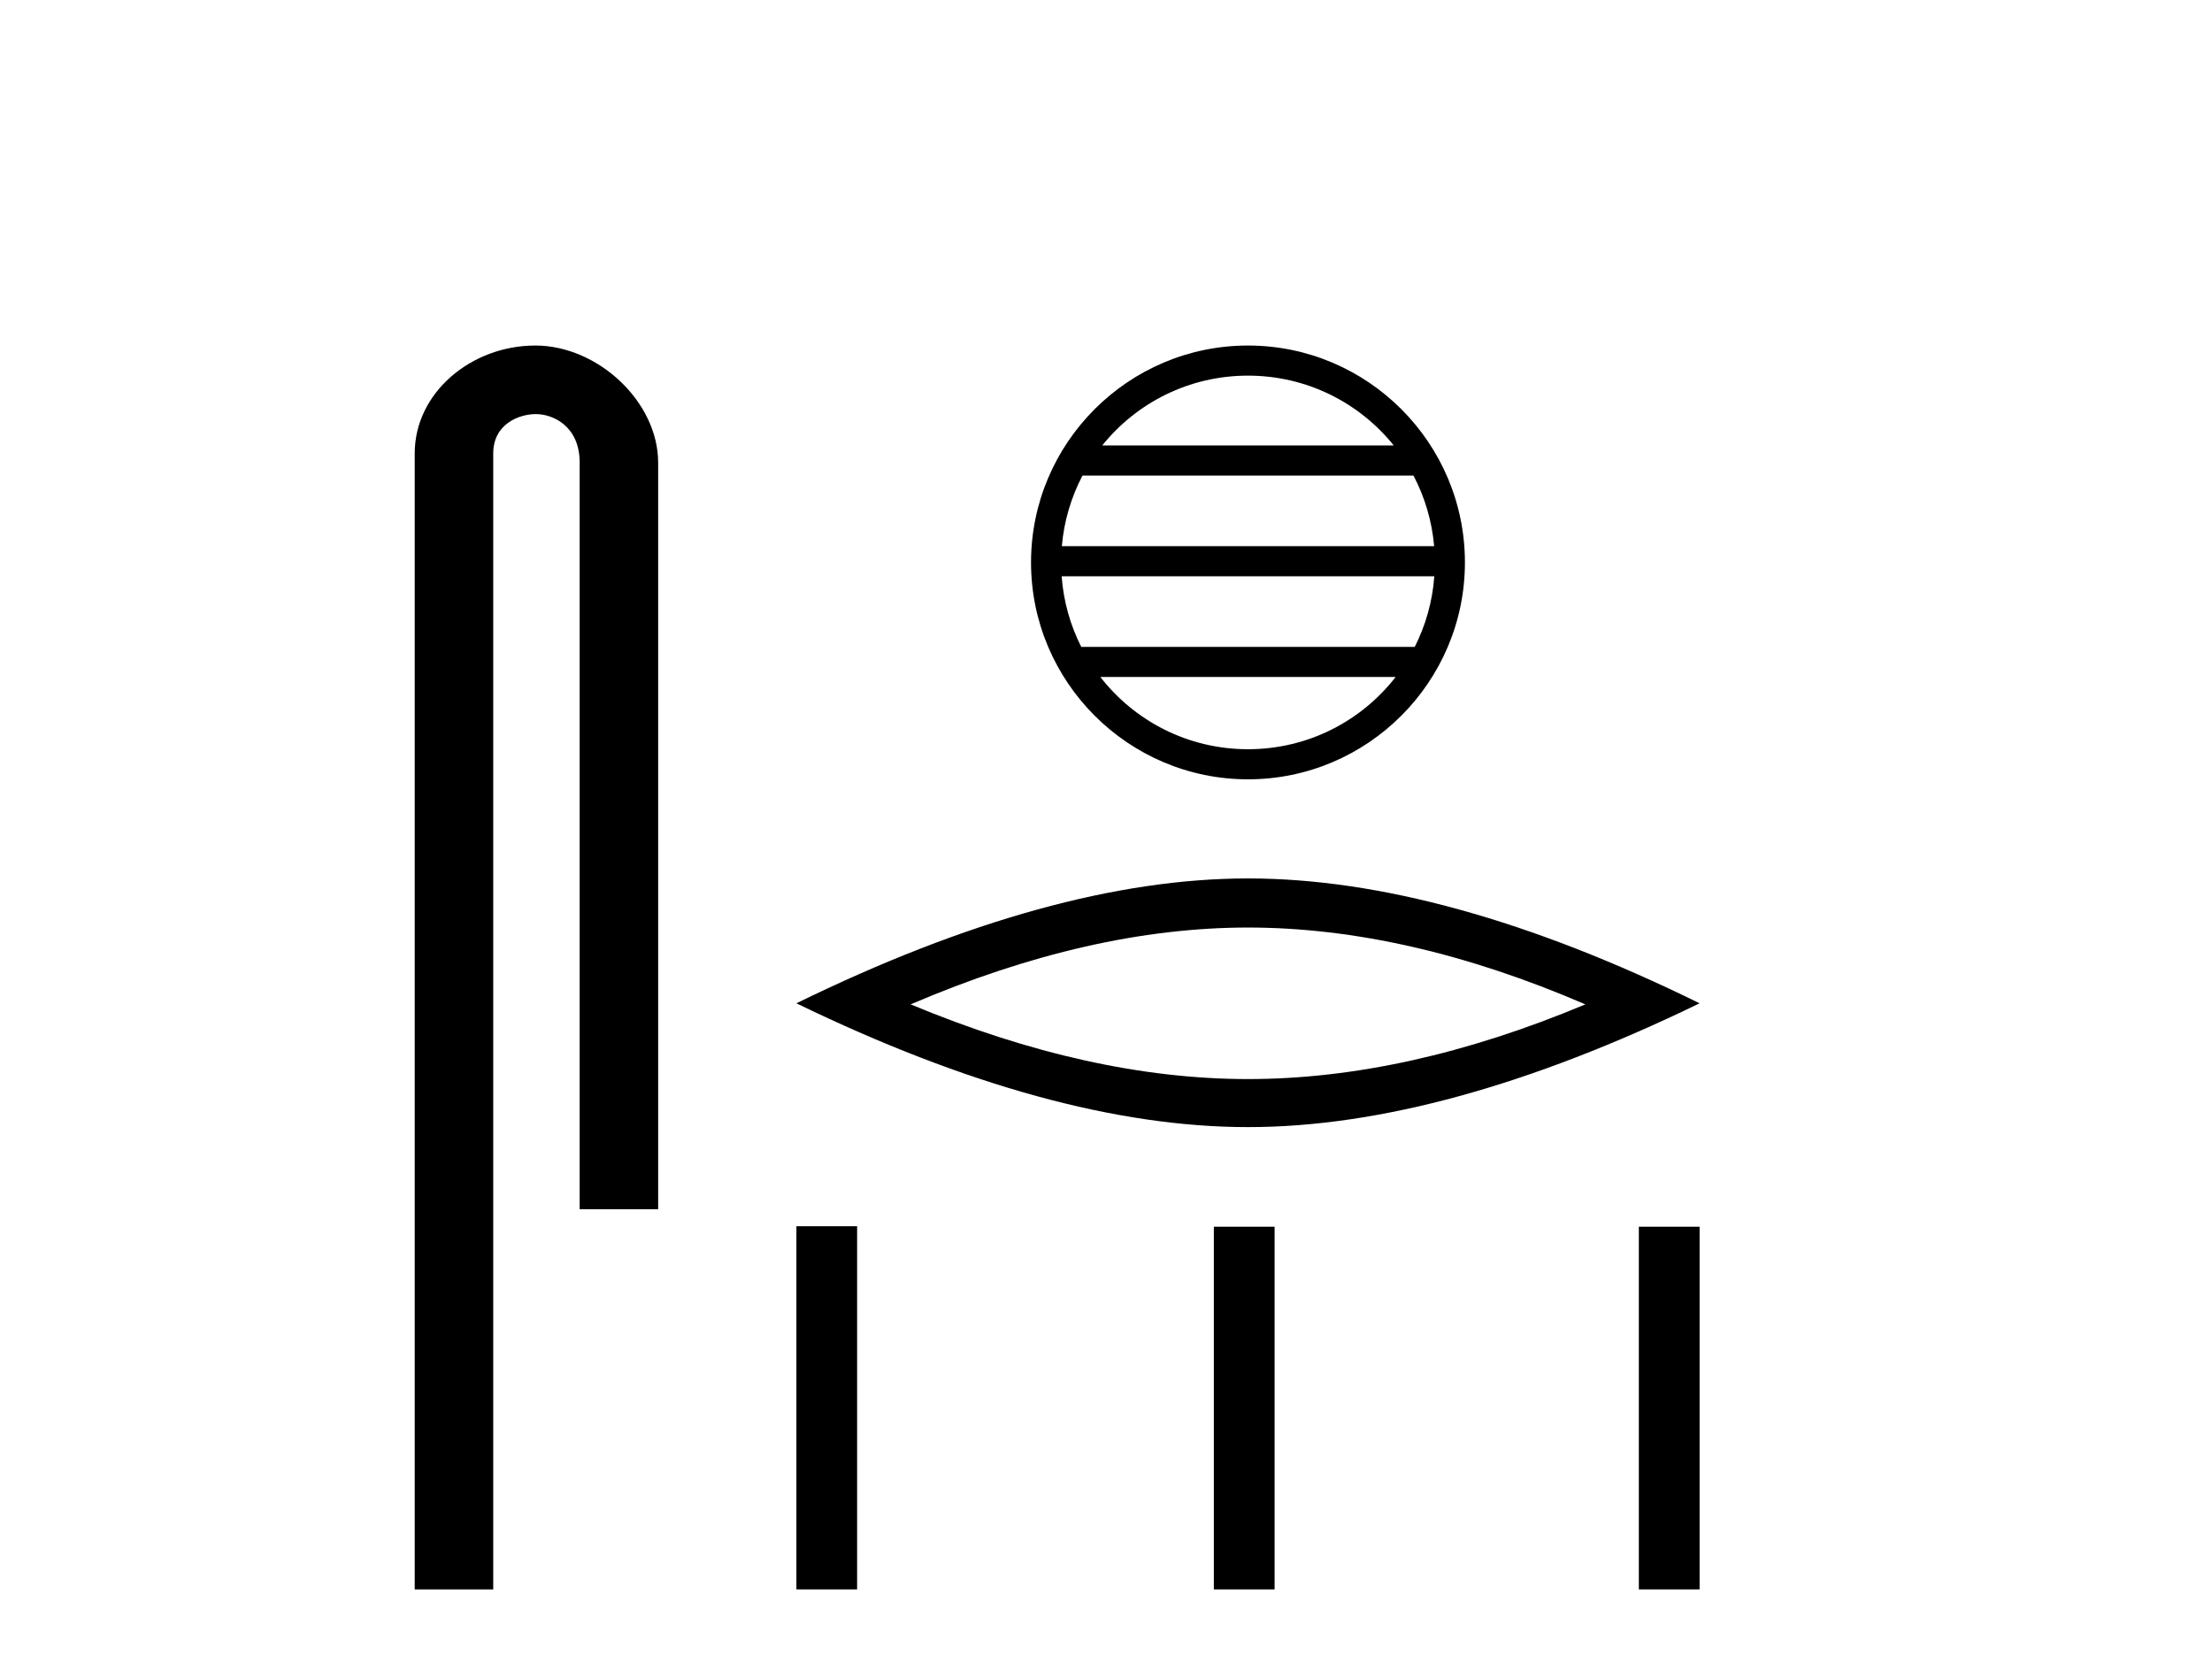
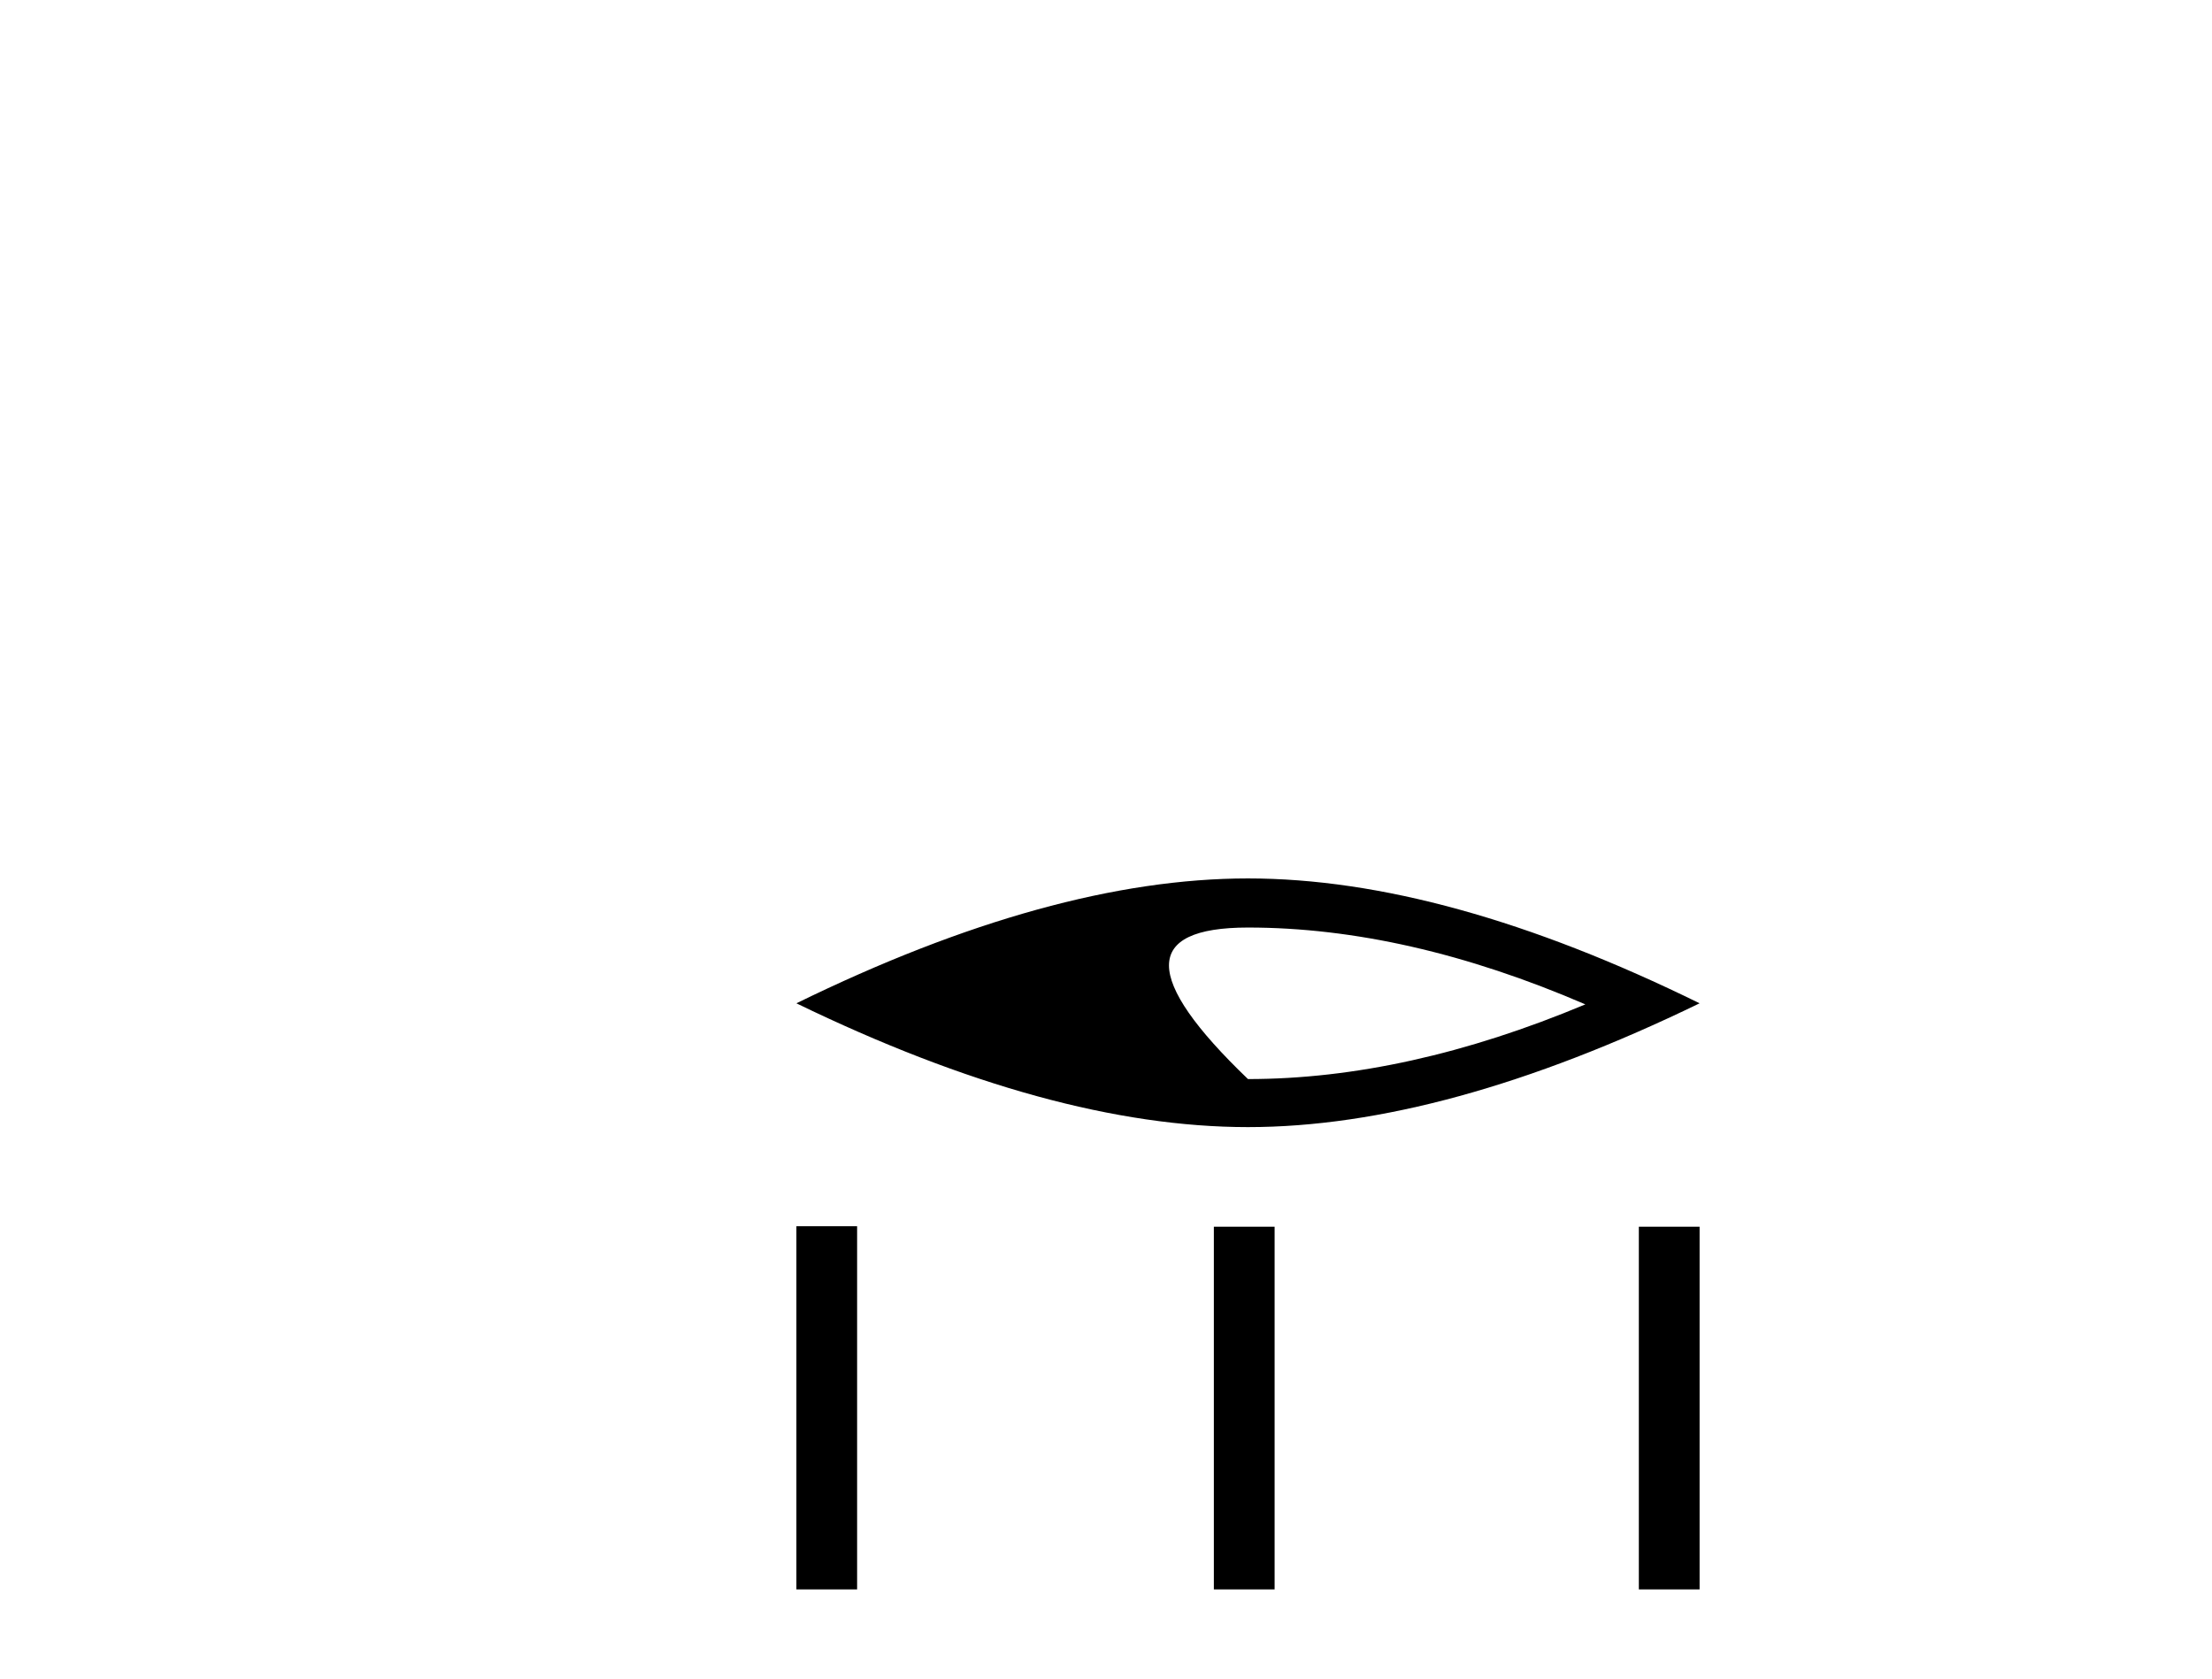
<svg xmlns="http://www.w3.org/2000/svg" width="54.0" height="41.0">
-   <path d="M 13.069 8.437 C 11.5 8.437 10.124 9.591 10.124 11.072 L 10.124 38.809 L 12.041 38.809 L 12.041 11.072 C 12.041 10.346 12.68 10.111 13.081 10.111 C 13.502 10.111 14.151 10.406 14.151 11.296 L 14.151 29.526 L 16.067 29.526 L 16.067 11.296 C 16.067 9.813 14.598 8.437 13.069 8.437 Z" style="fill:#000000;stroke:none" />
-   <path d="M 30.466 9.172 C 31.906 9.172 33.189 9.837 34.025 10.877 L 26.908 10.877 C 27.743 9.837 29.026 9.172 30.466 9.172 ZM 34.506 11.612 C 34.781 12.135 34.957 12.718 35.011 13.336 L 25.922 13.336 C 25.975 12.718 26.152 12.135 26.426 11.612 ZM 35.015 14.071 C 34.97 14.688 34.803 15.271 34.537 15.795 L 26.396 15.795 C 26.13 15.271 25.963 14.688 25.917 14.071 ZM 34.071 16.53 C 33.237 17.604 31.933 18.294 30.466 18.294 C 28.999 18.294 27.696 17.604 26.862 16.53 ZM 30.466 8.437 C 27.547 8.437 25.17 10.814 25.17 13.733 C 25.17 16.652 27.547 19.029 30.466 19.029 C 33.386 19.029 35.762 16.652 35.762 13.733 C 35.762 10.814 33.386 8.437 30.466 8.437 Z" style="fill:#000000;stroke:none" />
-   <path d="M 30.466 22.648 Q 34.35 22.648 38.702 24.524 Q 34.35 26.348 30.466 26.348 Q 26.609 26.348 22.231 24.524 Q 26.609 22.648 30.466 22.648 ZM 30.466 21.449 Q 25.671 21.449 19.442 24.498 Q 25.671 27.521 30.466 27.521 Q 35.262 27.521 41.491 24.498 Q 35.288 21.449 30.466 21.449 Z" style="fill:#000000;stroke:none" />
+   <path d="M 30.466 22.648 Q 34.35 22.648 38.702 24.524 Q 34.35 26.348 30.466 26.348 Q 26.609 22.648 30.466 22.648 ZM 30.466 21.449 Q 25.671 21.449 19.442 24.498 Q 25.671 27.521 30.466 27.521 Q 35.262 27.521 41.491 24.498 Q 35.288 21.449 30.466 21.449 Z" style="fill:#000000;stroke:none" />
  <path d="M 19.442 29.941 L 19.442 38.809 L 20.924 38.809 L 20.924 29.941 ZM 29.633 29.953 L 29.633 38.809 L 31.116 38.809 L 31.116 29.953 ZM 40.008 29.953 L 40.008 38.809 L 41.491 38.809 L 41.491 29.953 Z" style="fill:#000000;stroke:none" />
</svg>